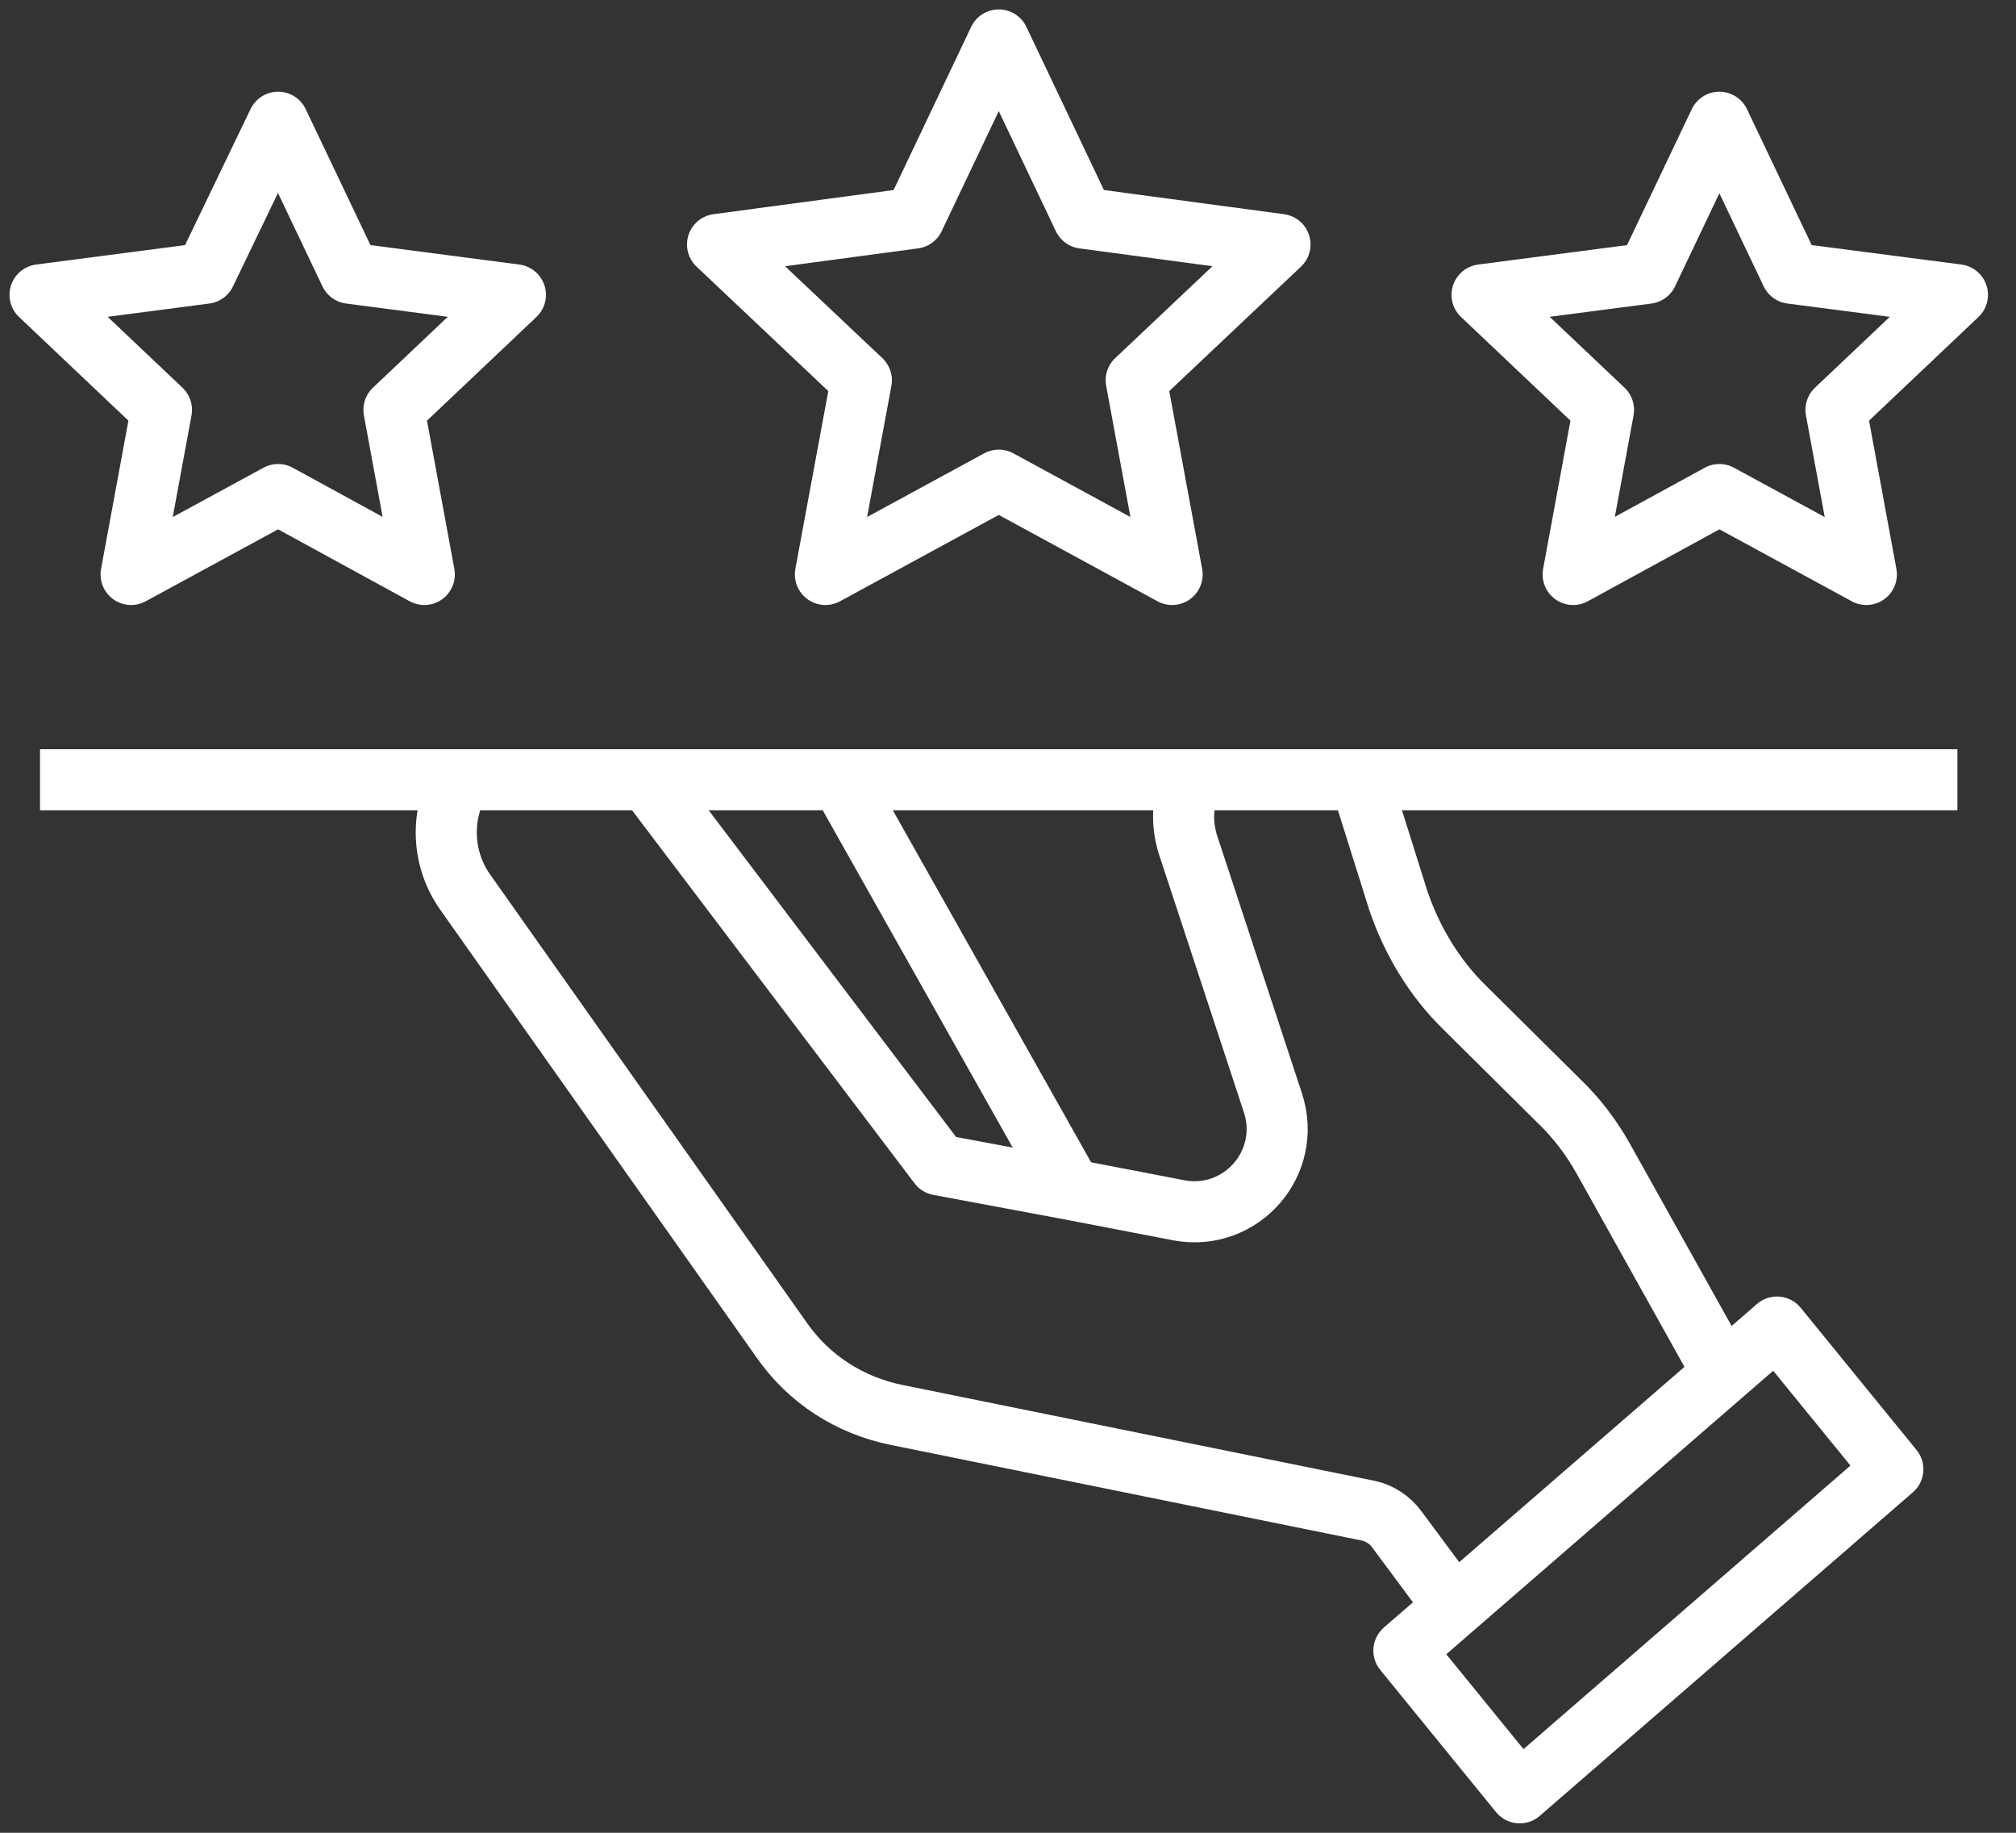
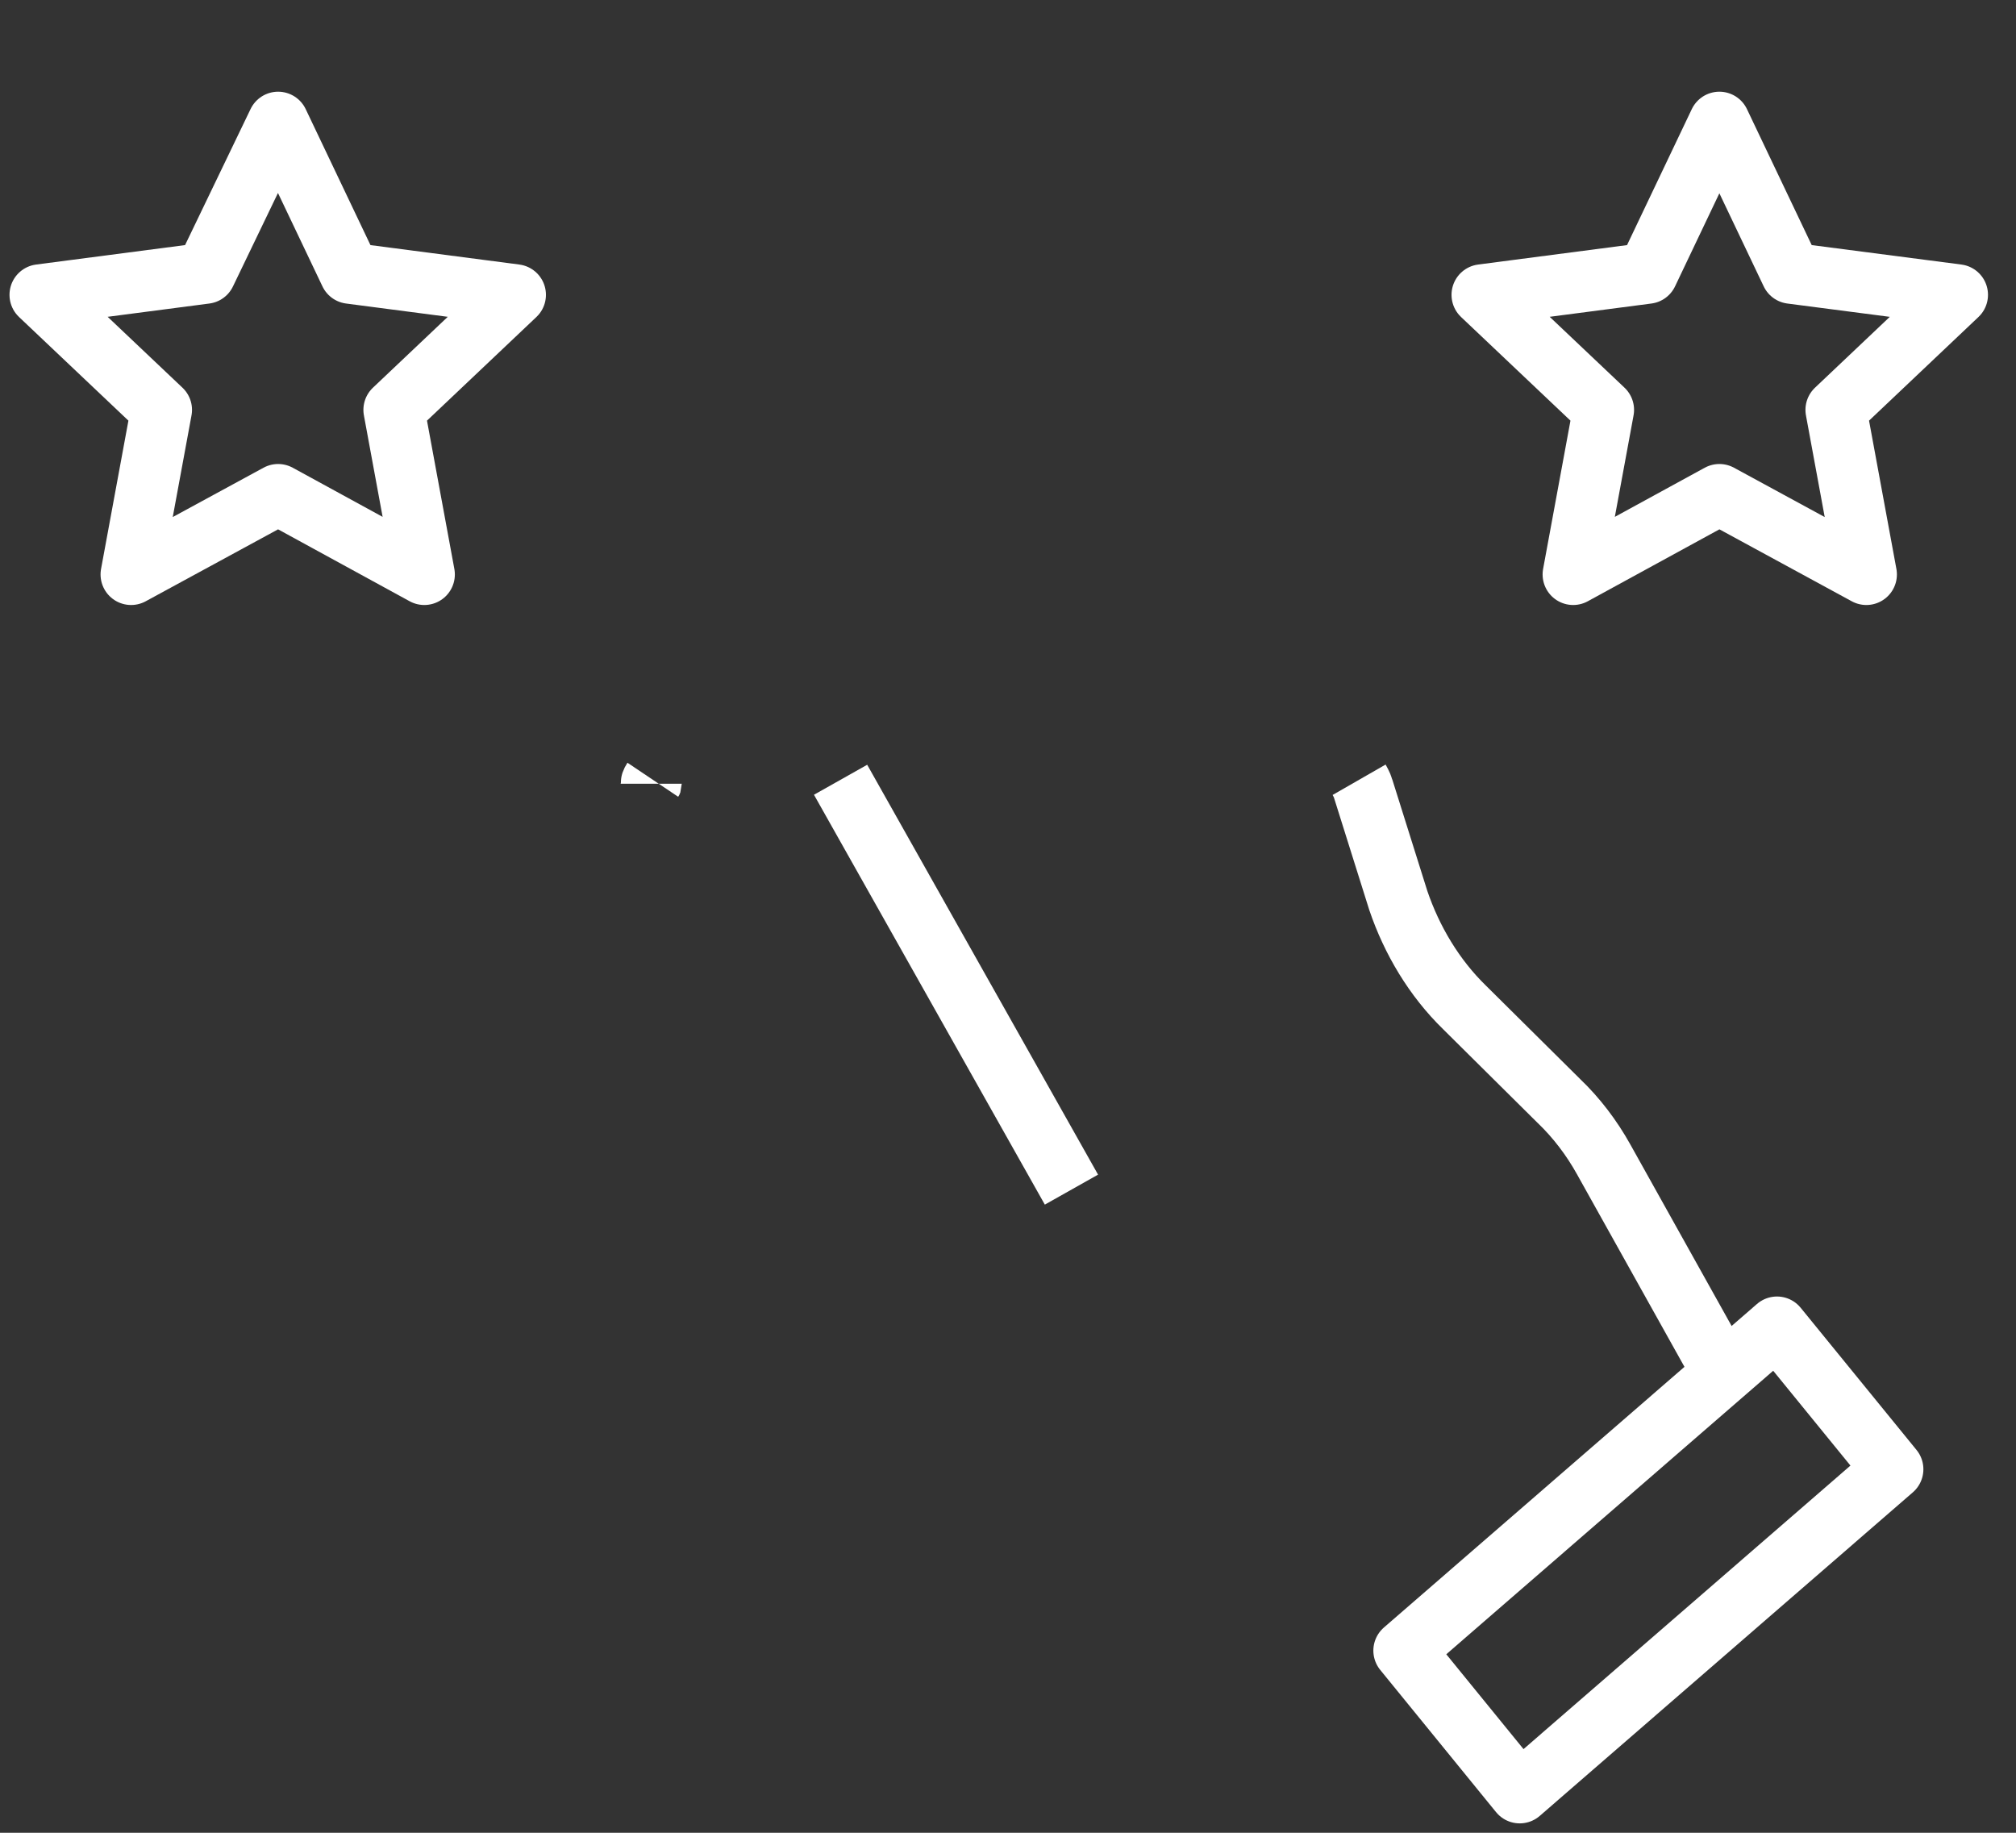
<svg xmlns="http://www.w3.org/2000/svg" width="66" height="60" viewBox="0 0 66 60" fill="none">
  <rect x="0" y="0" width="66" height="60" fill="#333333" stroke="none" />
  <g clip-path="url(#clip0_258_10855)">
-     <path d="M21.19 25.527L30.737 38.134L35.079 38.945L38.61 39.625C40.624 39.991 42.324 38.082 41.67 36.094L38.898 27.672C38.662 26.94 38.714 26.181 39.002 25.527" stroke="white" stroke-width="2" stroke-linejoin="round" />
    <path d="M44.495 25.527C44.495 25.527 44.6 25.71 44.626 25.815L45.777 29.477C46.221 30.785 46.954 32.014 47.948 32.982L51.034 36.042C51.609 36.591 52.106 37.245 52.499 37.951L56.396 44.934" stroke="white" stroke-width="2" stroke-linejoin="round" />
-     <path d="M15.071 25.527C14.417 26.678 14.443 28.117 15.254 29.241L25.585 43.862C26.474 45.144 27.808 46.007 29.352 46.321L44.809 49.459C45.175 49.538 45.516 49.773 45.725 50.061L47.608 52.598" stroke="white" stroke-width="2" stroke-linejoin="round" />
    <path d="M49.753 58.692L45.961 54.036L58.175 43.444L61.968 48.099L49.753 58.692Z" stroke="white" stroke-width="2" stroke-linejoin="round" />
    <path d="M35.077 38.945L27.519 25.527" stroke="white" stroke-width="2" stroke-linejoin="round" />
    <path d="M21.372 25.527C21.372 25.527 21.319 25.606 21.319 25.658" stroke="white" stroke-width="2" stroke-linejoin="round" />
-     <path d="M64.082 25.527H1.31" stroke="white" stroke-width="2" stroke-linejoin="round" />
-     <path d="M32.698 1.308L35.47 7.14L41.904 8.003L37.197 12.45L38.373 18.806L32.698 15.719L27.022 18.806L28.199 12.45L23.491 8.003L29.925 7.14L32.698 1.308Z" stroke="white" stroke-width="2" stroke-linejoin="round" />
    <path d="M56.289 4.002L58.643 8.945L64.083 9.652L60.107 13.418L61.101 18.806L56.289 16.19L51.502 18.806L52.496 13.418L48.52 9.652L53.935 8.945L56.289 4.002Z" stroke="white" stroke-width="2" stroke-linejoin="round" />
    <path d="M9.105 4.002L11.459 8.945L16.873 9.652L12.897 13.418L13.891 18.806L9.105 16.19L4.292 18.806L5.286 13.418L1.311 9.652L6.725 8.945L9.105 4.002Z" stroke="white" stroke-width="2" stroke-linejoin="round" />
  </g>
  <defs>
    <clipPath id="clip0_258_10855">
      <rect width="65.388" height="60" fill="white" transform="translate(0.002)" />
    </clipPath>
  </defs>
</svg>